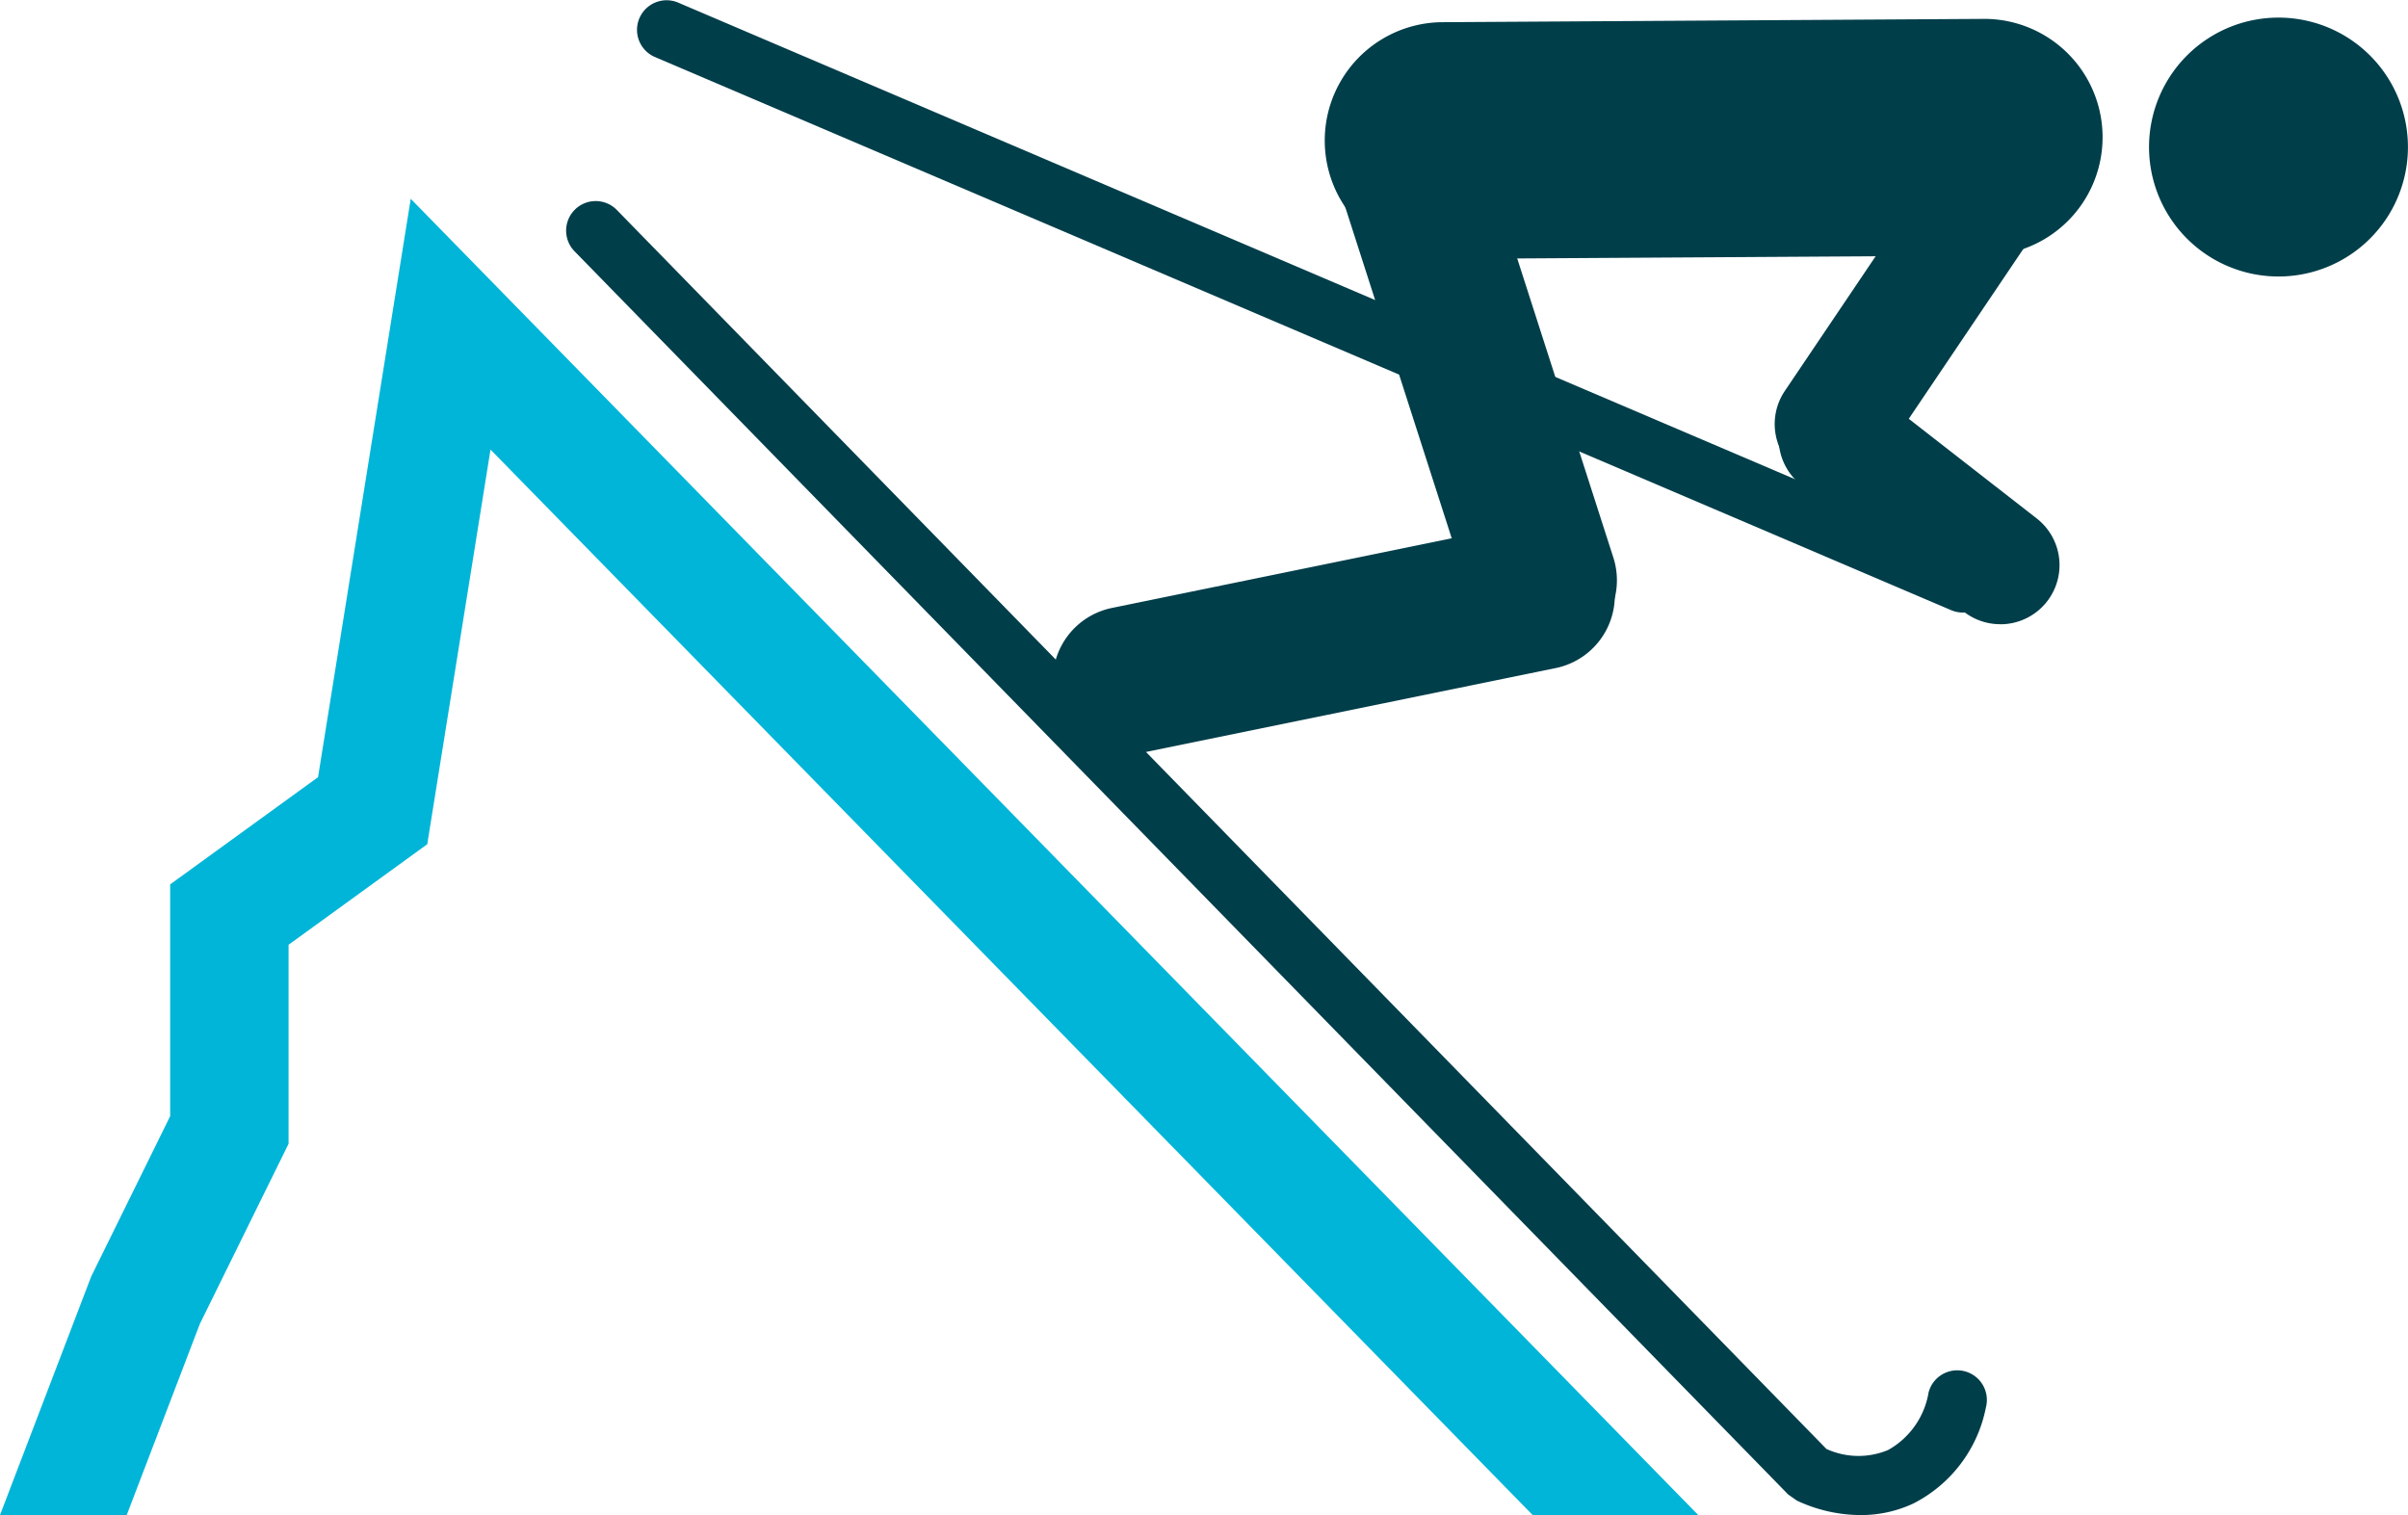
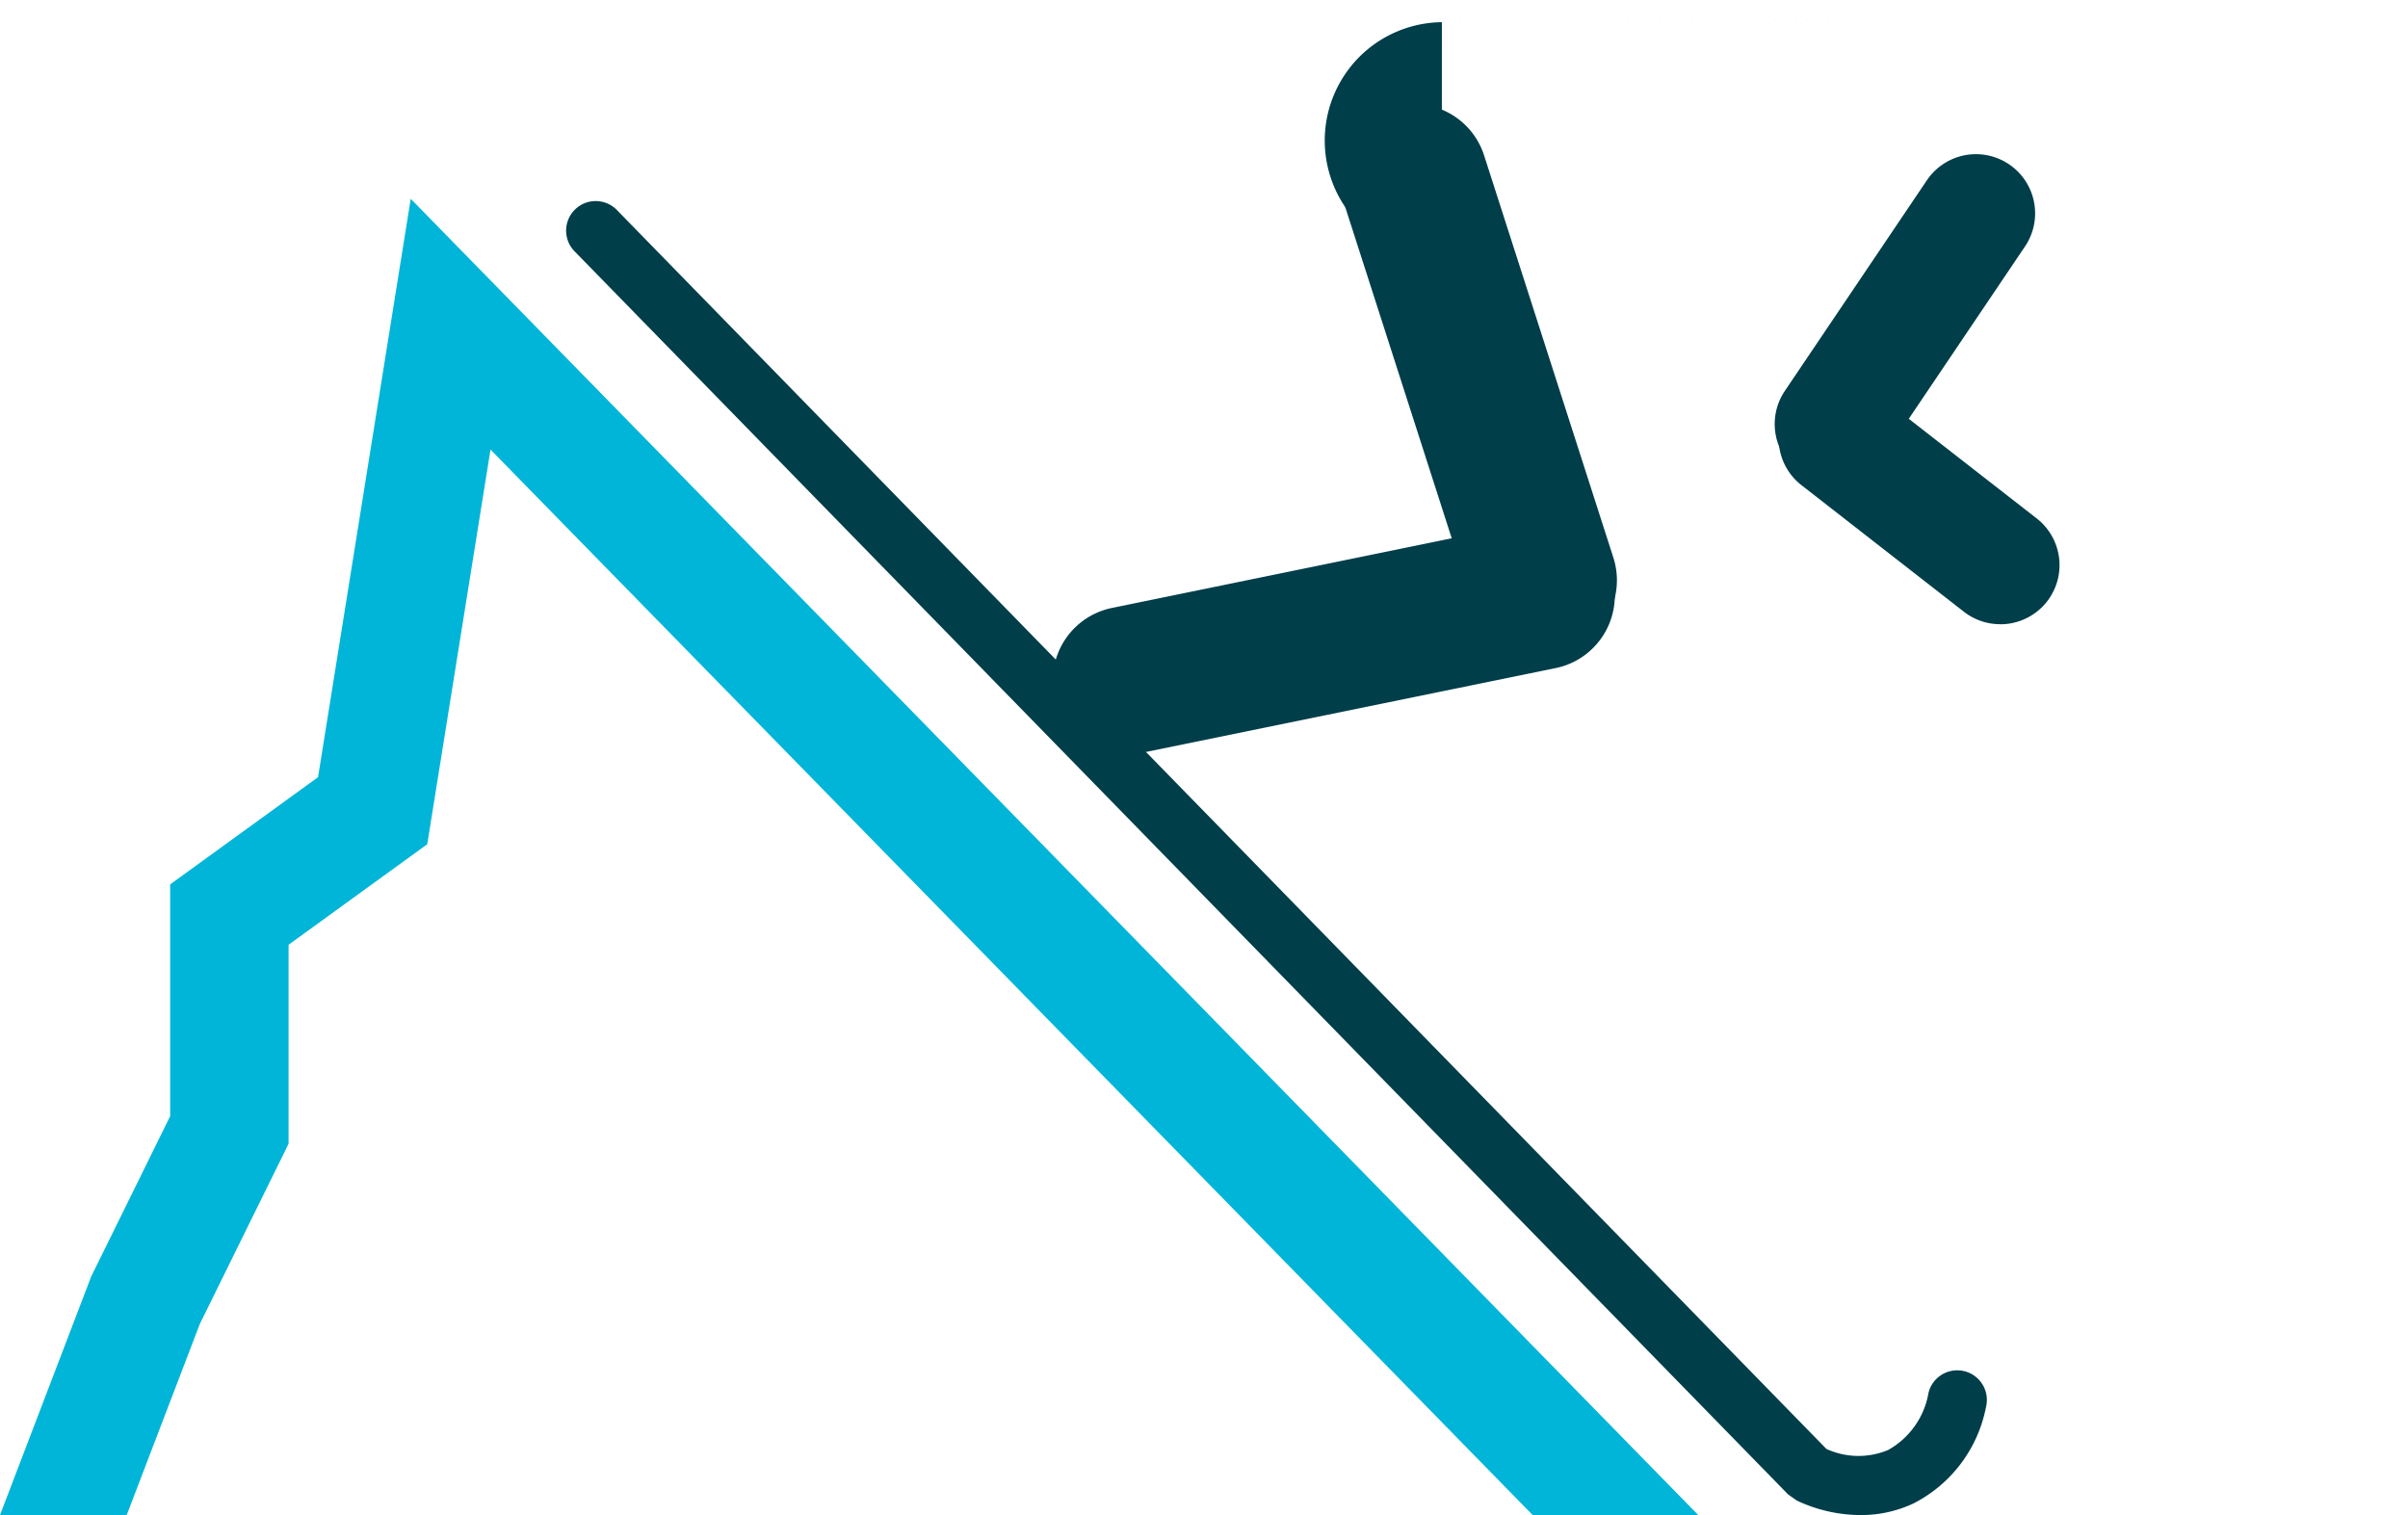
<svg xmlns="http://www.w3.org/2000/svg" id="Groupe_769" data-name="Groupe 769" width="100" height="62.924" viewBox="0 0 100 62.924">
  <defs>
    <clipPath id="clip-path">
      <rect id="Rectangle_393" data-name="Rectangle 393" width="100" height="62.924" fill="none" />
    </clipPath>
  </defs>
  <g id="Groupe_768" data-name="Groupe 768" transform="translate(0 0)" clip-path="url(#clip-path)">
-     <path id="Tracé_1280" data-name="Tracé 1280" d="M42.623,10.968A5.376,5.376,0,1,1,46.981,4.74a5.375,5.375,0,0,1-4.358,6.228" transform="translate(52.935 0.433)" fill="#003e4a" />
    <path id="Tracé_1281" data-name="Tracé 1281" d="M20.859,18.485a3.073,3.073,0,0,1-.614-6.083L37.439,8.877A3.072,3.072,0,1,1,38.673,14.9L21.478,18.421a3.155,3.155,0,0,1-.619.064" transform="translate(25.93 12.847)" fill="#003e4a" />
    <path id="Tracé_1282" data-name="Tracé 1282" d="M31.08,24.617a3.075,3.075,0,0,1-2.925-2.133L22.783,5.773a3.073,3.073,0,0,1,5.852-1.88l5.37,16.71a3.078,3.078,0,0,1-2.925,4.014" transform="translate(32.997 2.561)" fill="#003e4a" />
    <path id="Tracé_1283" data-name="Tracé 1283" d="M32.442,16.272a2.458,2.458,0,0,1-2.035-3.832l5.9-8.75a2.457,2.457,0,1,1,4.075,2.748l-5.9,8.75a2.458,2.458,0,0,1-2.04,1.084" transform="translate(43.713 3.797)" fill="#003e4a" />
    <path id="Tracé_1284" data-name="Tracé 1284" d="M39.238,16.57a2.441,2.441,0,0,1-1.507-.519L31.01,10.814A2.457,2.457,0,1,1,34.03,6.938l6.72,5.235a2.457,2.457,0,0,1-1.512,4.4" transform="translate(43.825 9.354)" fill="#003e4a" />
-     <path id="Tracé_1285" data-name="Tracé 1285" d="M27.278,10.288A4.916,4.916,0,0,1,27.248.457L49.828.319h.029a4.916,4.916,0,0,1,.027,9.831l-22.577.138Z" transform="translate(32.599 0.465)" fill="#003e4a" />
+     <path id="Tracé_1285" data-name="Tracé 1285" d="M27.278,10.288A4.916,4.916,0,0,1,27.248.457L49.828.319h.029l-22.577.138Z" transform="translate(32.599 0.465)" fill="#003e4a" />
    <path id="Tracé_1286" data-name="Tracé 1286" d="M63.31,57.967a6.287,6.287,0,0,1-2.635-.6l-.364-.256L9.917,5.486a1.228,1.228,0,1,1,1.757-1.716L61.9,55.22a3.192,3.192,0,0,0,2.563.044,3.37,3.37,0,0,0,1.679-2.387,1.23,1.23,0,0,1,2.382.617,5.709,5.709,0,0,1-3.011,3.991,5.122,5.122,0,0,1-2.2.482" transform="translate(13.948 4.956)" fill="#003e4a" />
-     <path id="Tracé_1287" data-name="Tracé 1287" d="M65.831,25.441a1.242,1.242,0,0,1-.482-.1L11.5,2.36A1.229,1.229,0,0,1,12.465.1L66.313,23.081a1.229,1.229,0,0,1-.482,2.359" transform="translate(15.676 -0.001)" fill="#003e4a" />
    <path id="Tracé_1288" data-name="Tracé 1288" d="M8.3,50.085l3.178-6.452.506-1.027V34.34l4.112-2.981,1.647-1.194.322-2.008,2.305-14.383L63.649,58.026h6.877L17.057,3.36,13.208,27.38,7.066,31.833V41.46L3.788,48.116,0,58.026H5.262Z" transform="translate(0 4.897)" fill="#00b5d8" />
  </g>
</svg>